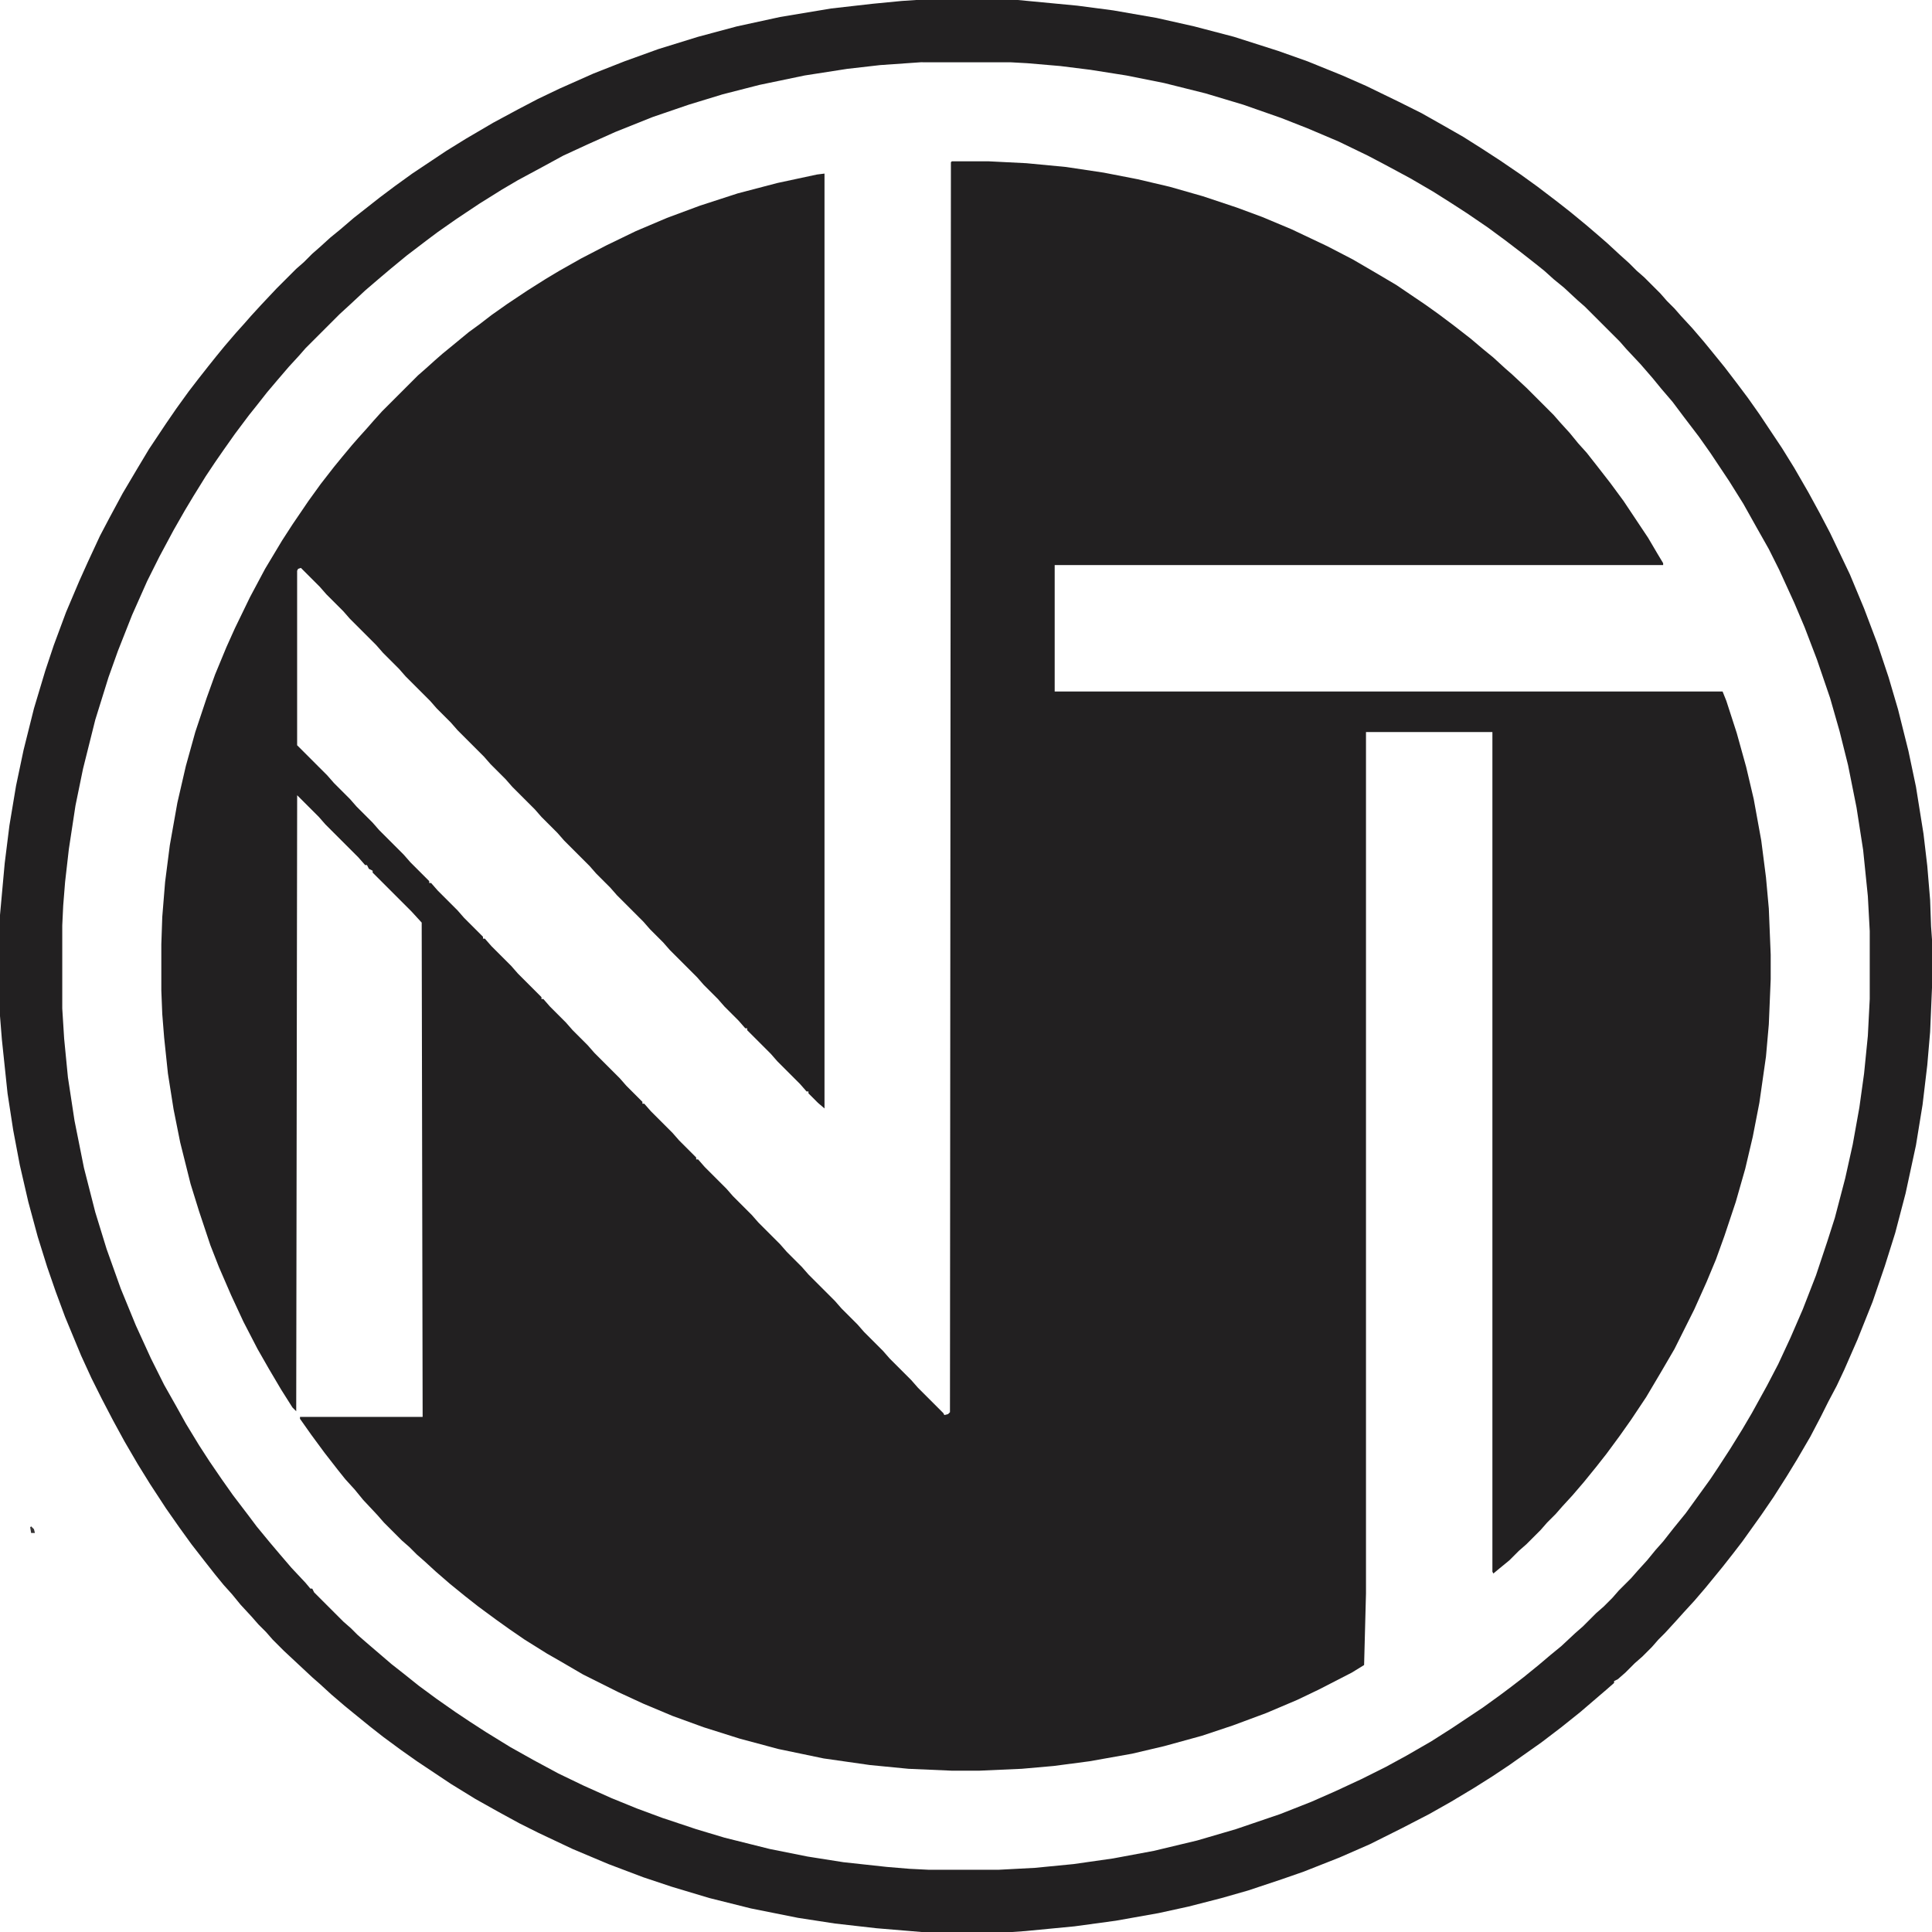
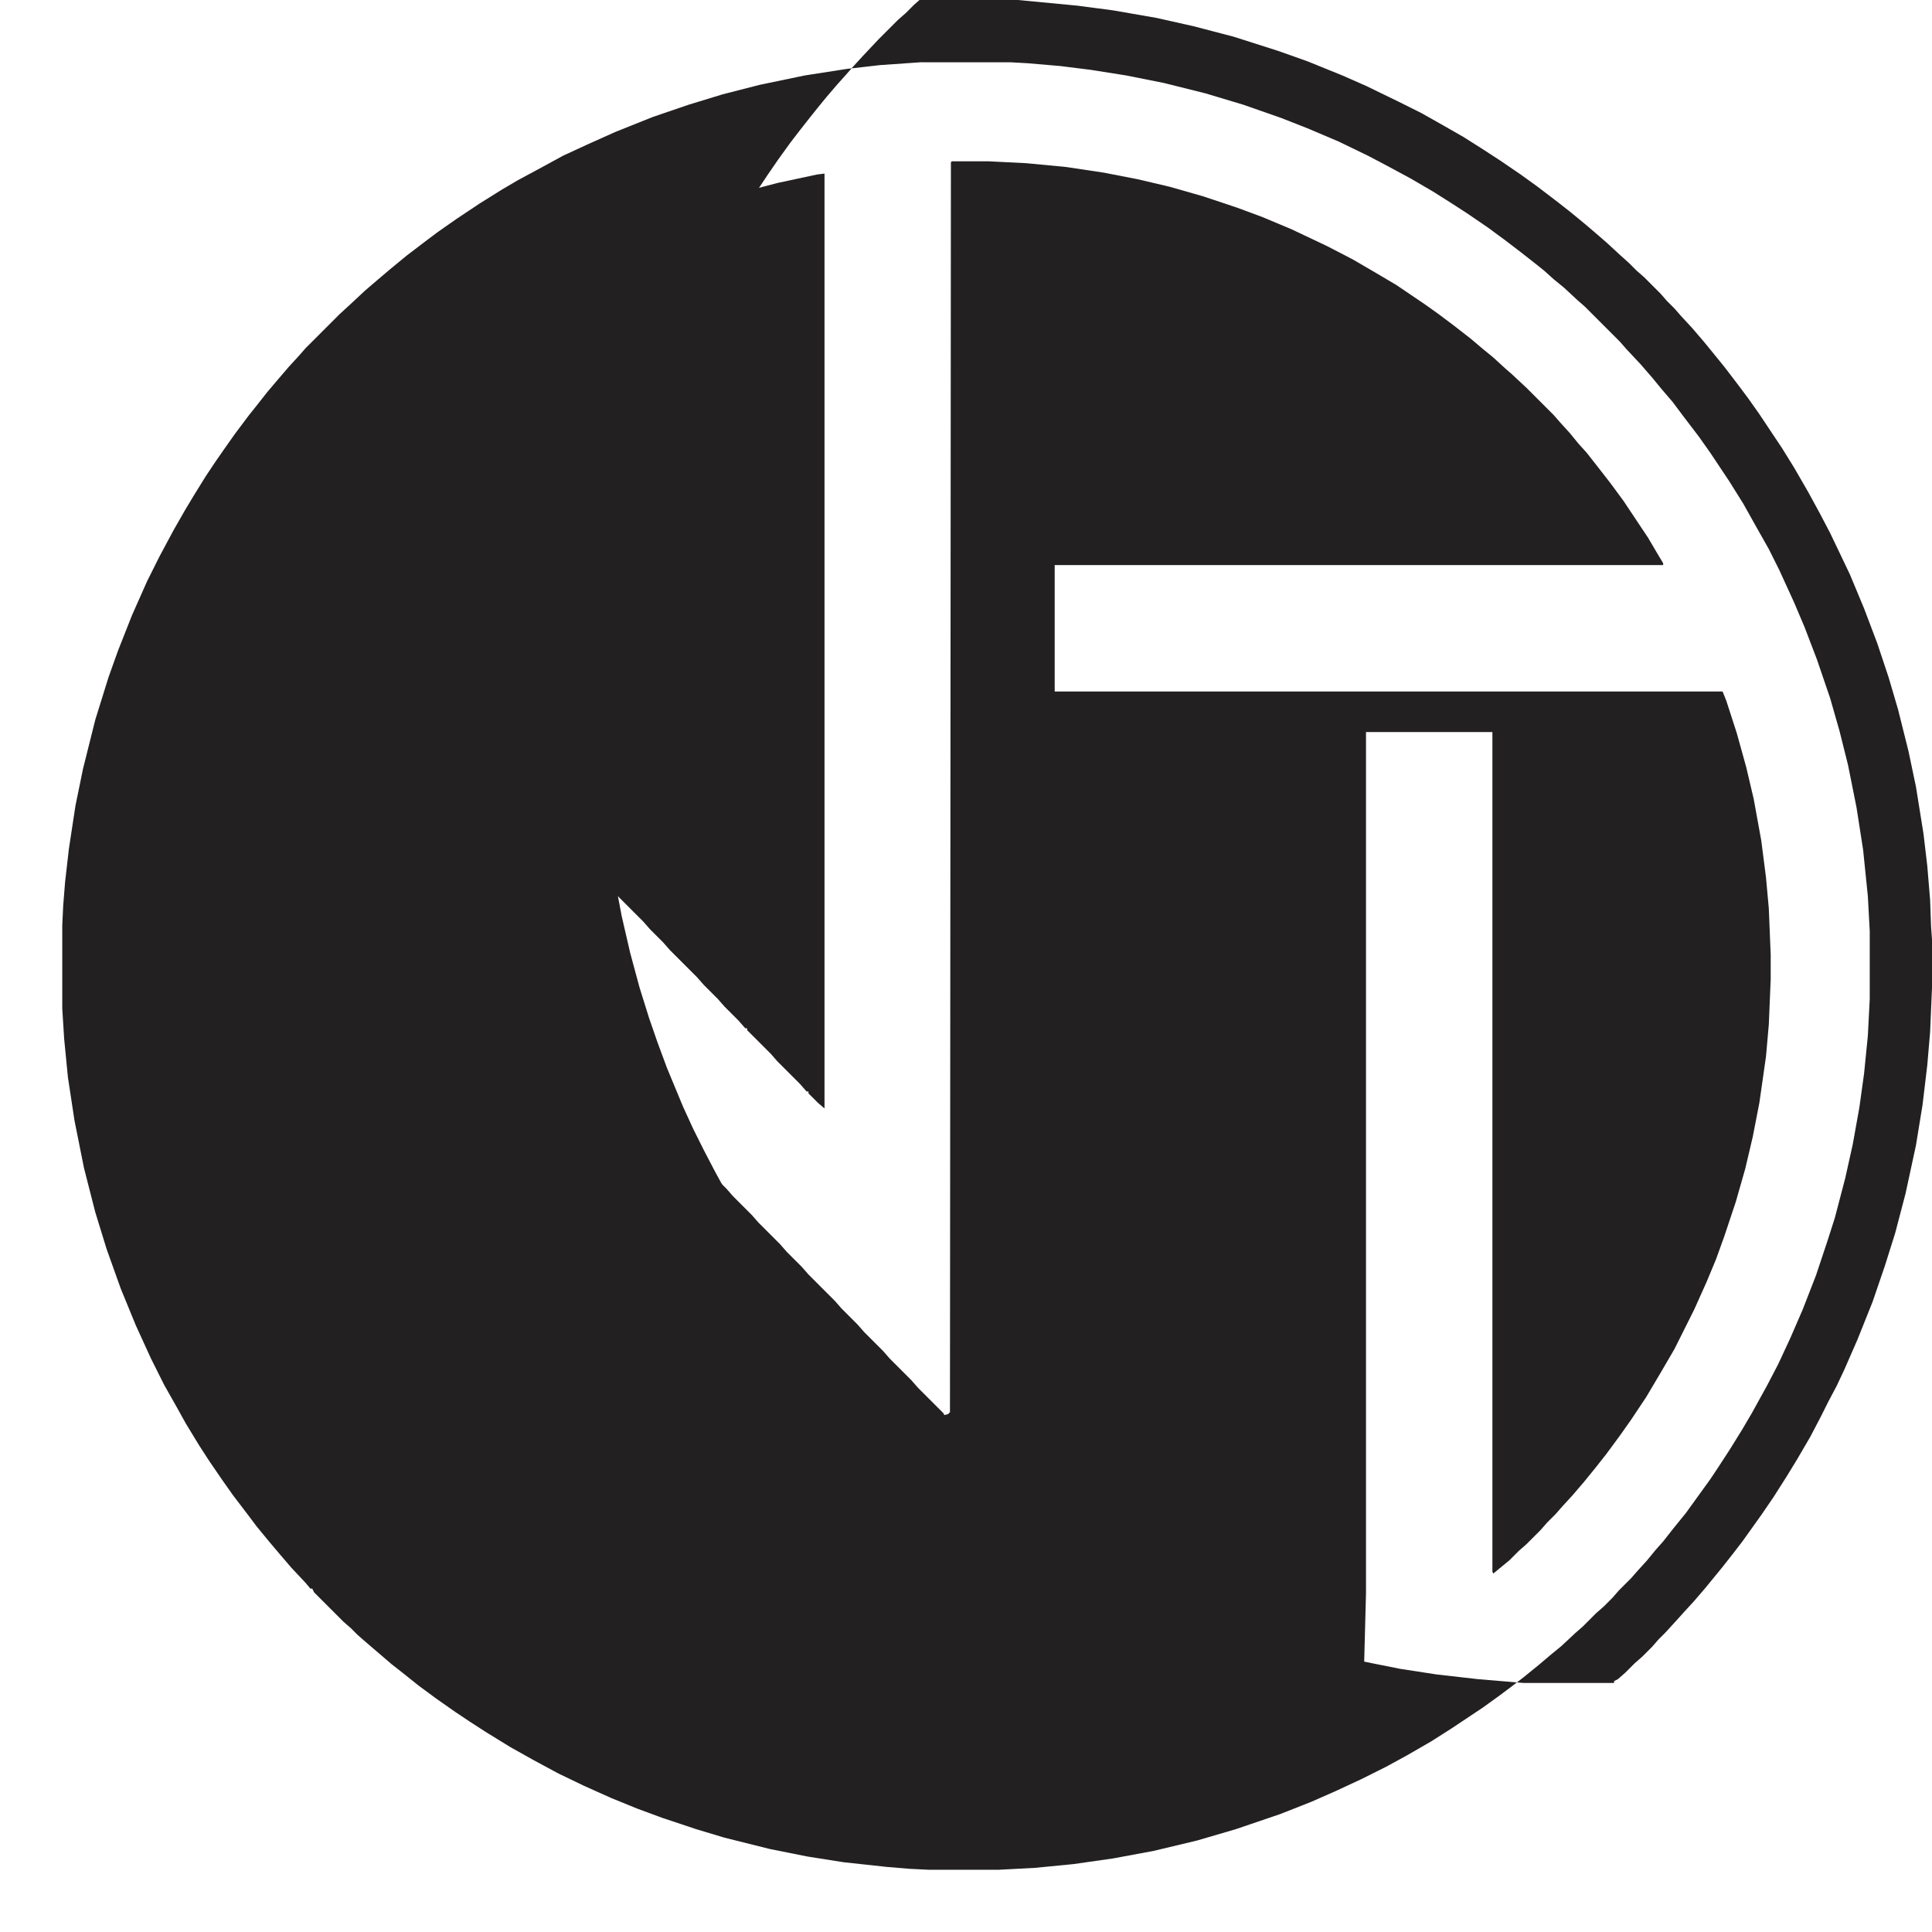
<svg xmlns="http://www.w3.org/2000/svg" version="1.1" viewBox="0 0 2048 2048" width="32" height="32">
  <path transform="translate(1009,171)" d="m0 0h39l40 2 42 4 40 6 36 7 34 8 35 10 36 12 27 10 31 13 38 18 27 14 24 14 22 13 31 21 14 10 16 12 18 14 13 11 11 9 12 11 8 7 15 14 29 29 7 8 10 11 9 11 9 10 11 14 14 18 14 19 26 39 10 17 6 10v2h-645v134h708l4 10 11 34 10 36 8 34 8 44 5 39 3 33 2 49v26l-2 48-3 34-7 49-7 36-8 34-10 35-12 36-9 25-10 24-13 29-21 42-14 24-16 27-16 24-12 17-14 19-11 14-13 16-12 14-11 12-7 8-9 9-7 8-15 15-8 7-10 10-11 9-6 5-1-2v-890h-134v913l-2 76-13 8-35 18-23 11-33 14-35 13-33 11-40 11-34 8-45 8-38 5-34 3-45 2h-29l-46-2-41-4-49-7-48-10-41-11-38-12-33-12-31-13-26-12-38-19-24-14-14-8-24-15-16-11-14-10-19-14-14-11-16-13-15-13-12-11-8-7-8-8-8-7-19-19-7-8-15-16-9-11-10-11-8-10-14-18-14-19-12-17v-2h130l-1-524-11-12-41-41v-2l-4-2-2-4h-2l-7-8-35-35-7-8-23-23-1 653-4-4-12-19-13-22-12-21-15-29-13-28-13-30-9-23-12-36-9-29-11-44-7-35-6-38-4-38-2-25-1-25v-49l1-29 3-37 5-39 8-45 9-39 10-36 12-36 9-25 12-29 9-20 16-33 16-30 18-30 11-17 17-25 13-18 14-18 9-11 10-12 7-8 9-10 7-8 9-10 38-38 8-7 10-9 8-7 11-9 17-14 11-8 13-10 17-12 21-14 19-12 15-9 23-13 27-14 31-15 33-14 35-13 40-13 42-11 42-9 8-1v991l-7-6-10-10v-2h-2l-7-8-24-24-7-8-25-25v-2h-2l-7-8-15-15-7-8-15-15-7-8-29-29-7-8-14-14-7-8-28-28-7-8-15-15-7-8-27-27-7-8-17-17-7-8-24-24-7-8-16-16-7-8-28-28-7-8-15-15-7-8-26-26-7-8-17-17-7-8-28-28-7-8-18-18-7-8-20-20-3 1-1 2v185l32 32 7 8 17 17 7 8 17 17 7 8 26 26 7 8 20 20v2h2l7 8 21 21 7 8 20 20v2h2l7 8 21 21 7 8 25 25v2h2l7 8 17 17 7 8 16 16 7 8 27 27 7 8 17 17v2h2l7 8 23 23 7 8 18 18v2h2l7 8 23 23 7 8 20 20 7 8 23 23 7 8 16 16 7 8 28 28 7 8 17 17 7 8 20 20 7 8 23 23 7 8 27 27 1 2 4-1 2-2 1-1325z" fill="#222021" />
-   <path transform="translate(971)" d="m0 0h108l63 6 38 5 46 8 40 9 42 11 47 15 31 11 37 15 25 11 35 17 24 12 23 13 21 12 19 12 20 13 22 15 18 13 21 16 14 11 17 14 14 12 8 7 13 12 10 9 8 8 8 7 17 17 7 8 8 8 7 8 12 13 12 14 9 11 13 16 13 17 12 16 12 17 24 36 13 21 15 26 12 22 11 21 11 23 10 21 15 36 14 37 12 36 10 34 11 44 8 38 8 50 4 34 3 36 1 28 1 14v51l-2 47-3 35-5 42-7 43-11 51-11 42-11 35-13 38-16 40-14 32-8 17-9 17-8 16-11 21-14 24-11 18-14 22-13 19-20 28-10 13-11 14-18 22-12 14-11 12-9 10-11 12-7 7-7 8-10 10-8 7-10 10-8 7-4 2v2l-8 7-28 24-20 16-21 16-34 24-18 12-19 12-25 15-23 13-29 15-34 17-32 14-38 15-23 8-36 12-28 8-35 9-32 7-45 8-44 6-52 5-14 1h-96l-48-4-44-5-39-6-50-10-44-11-40-12-30-10-37-14-38-16-36-17-20-10-22-12-25-14-26-16-36-24-17-12-19-14-14-11-16-13-11-9-14-12-12-11-8-7-30-28-12-12-7-8-8-8-7-8-12-13-9-11-9-10-9-11-11-14-14-18-13-18-14-20-17-26-13-21-14-24-12-22-12-23-11-22-11-24-17-41-10-27-9-26-10-32-10-37-9-39-7-37-6-39-6-57-2-25v-107l5-55 5-40 7-42 8-38 11-44 12-40 9-27 13-35 14-33 9-20 13-28 10-19 14-26 16-27 12-20 18-27 11-16 13-18 10-13 11-14 8-10 9-11 12-14 9-10 7-8 11-12 16-17 21-21 8-7 9-9 8-7 11-10 11-9 14-12 28-22 16-12 18-13 36-24 21-13 29-17 26-14 21-11 23-11 36-16 33-13 36-13 42-13 41-11 46-10 54-9 44-5 31-3zm5 66-43 3-35 4-45 7-48 10-39 10-36 11-38 13-40 16-29 13-26 12-22 12-26 14-17 10-24 15-24 16-20 14-12 9-21 16-17 14-13 11-14 12-15 14-12 11-36 36-7 8-11 12-12 14-11 13-11 14-8 10-15 20-12 17-9 13-10 15-13 21-9 15-12 21-15 28-13 26-16 36-15 38-10 28-14 45-13 52-8 39-7 46-4 35-2 25-1 21v88l2 32 4 41 7 46 10 50 12 47 12 39 15 42 16 39 16 35 14 28 13 23 10 18 14 23 11 17 13 19 12 17 16 21 9 12 14 17 11 13 12 14 15 16 5 6h2l2 4 31 31 8 7 7 7 8 7 28 24 14 11 15 12 19 14 20 14 15 10 17 11 26 16 25 14 26 14 27 13 29 13 27 11 27 10 36 12 30 9 48 12 40 8 38 6 46 5 24 2 20 1h75l38-2 41-4 42-6 43-8 46-11 41-12 47-16 33-13 25-11 28-13 26-13 22-12 26-15 22-14 33-22 18-13 12-9 13-10 16-13 13-11 11-9 15-14 8-7 14-14 8-7 9-9 7-8 13-13 7-8 10-11 9-11 8-9 11-14 13-16 26-36 8-12 13-20 13-21 10-17 16-29 12-23 13-28 13-30 14-36 12-36 8-25 11-42 8-36 7-39 5-36 4-40 2-39v-72l-2-37-5-49-7-45-9-45-9-36-10-35-14-41-13-34-11-26-16-35-11-22-13-23-14-25-15-24-20-30-12-17-16-21-12-16-12-14-9-11-13-15-15-16-7-8-37-37-8-7-14-13-11-9-10-9-10-8-14-11-17-13-19-14-22-15-17-11-19-12-24-14-26-14-19-10-31-15-33-14-28-11-40-14-40-12-44-11-40-8-38-6-32-4-35-3-18-1z" fill="#222021" />
-   <path transform="translate(33,1618)" d="m0 0 3 3 1 4h-4l-1-6z" fill="#353334" />
+   <path transform="translate(971)" d="m0 0h108l63 6 38 5 46 8 40 9 42 11 47 15 31 11 37 15 25 11 35 17 24 12 23 13 21 12 19 12 20 13 22 15 18 13 21 16 14 11 17 14 14 12 8 7 13 12 10 9 8 8 8 7 17 17 7 8 8 8 7 8 12 13 12 14 9 11 13 16 13 17 12 16 12 17 24 36 13 21 15 26 12 22 11 21 11 23 10 21 15 36 14 37 12 36 10 34 11 44 8 38 8 50 4 34 3 36 1 28 1 14v51l-2 47-3 35-5 42-7 43-11 51-11 42-11 35-13 38-16 40-14 32-8 17-9 17-8 16-11 21-14 24-11 18-14 22-13 19-20 28-10 13-11 14-18 22-12 14-11 12-9 10-11 12-7 7-7 8-10 10-8 7-10 10-8 7-4 2v2h-96l-48-4-44-5-39-6-50-10-44-11-40-12-30-10-37-14-38-16-36-17-20-10-22-12-25-14-26-16-36-24-17-12-19-14-14-11-16-13-11-9-14-12-12-11-8-7-30-28-12-12-7-8-8-8-7-8-12-13-9-11-9-10-9-11-11-14-14-18-13-18-14-20-17-26-13-21-14-24-12-22-12-23-11-22-11-24-17-41-10-27-9-26-10-32-10-37-9-39-7-37-6-39-6-57-2-25v-107l5-55 5-40 7-42 8-38 11-44 12-40 9-27 13-35 14-33 9-20 13-28 10-19 14-26 16-27 12-20 18-27 11-16 13-18 10-13 11-14 8-10 9-11 12-14 9-10 7-8 11-12 16-17 21-21 8-7 9-9 8-7 11-10 11-9 14-12 28-22 16-12 18-13 36-24 21-13 29-17 26-14 21-11 23-11 36-16 33-13 36-13 42-13 41-11 46-10 54-9 44-5 31-3zm5 66-43 3-35 4-45 7-48 10-39 10-36 11-38 13-40 16-29 13-26 12-22 12-26 14-17 10-24 15-24 16-20 14-12 9-21 16-17 14-13 11-14 12-15 14-12 11-36 36-7 8-11 12-12 14-11 13-11 14-8 10-15 20-12 17-9 13-10 15-13 21-9 15-12 21-15 28-13 26-16 36-15 38-10 28-14 45-13 52-8 39-7 46-4 35-2 25-1 21v88l2 32 4 41 7 46 10 50 12 47 12 39 15 42 16 39 16 35 14 28 13 23 10 18 14 23 11 17 13 19 12 17 16 21 9 12 14 17 11 13 12 14 15 16 5 6h2l2 4 31 31 8 7 7 7 8 7 28 24 14 11 15 12 19 14 20 14 15 10 17 11 26 16 25 14 26 14 27 13 29 13 27 11 27 10 36 12 30 9 48 12 40 8 38 6 46 5 24 2 20 1h75l38-2 41-4 42-6 43-8 46-11 41-12 47-16 33-13 25-11 28-13 26-13 22-12 26-15 22-14 33-22 18-13 12-9 13-10 16-13 13-11 11-9 15-14 8-7 14-14 8-7 9-9 7-8 13-13 7-8 10-11 9-11 8-9 11-14 13-16 26-36 8-12 13-20 13-21 10-17 16-29 12-23 13-28 13-30 14-36 12-36 8-25 11-42 8-36 7-39 5-36 4-40 2-39v-72l-2-37-5-49-7-45-9-45-9-36-10-35-14-41-13-34-11-26-16-35-11-22-13-23-14-25-15-24-20-30-12-17-16-21-12-16-12-14-9-11-13-15-15-16-7-8-37-37-8-7-14-13-11-9-10-9-10-8-14-11-17-13-19-14-22-15-17-11-19-12-24-14-26-14-19-10-31-15-33-14-28-11-40-14-40-12-44-11-40-8-38-6-32-4-35-3-18-1z" fill="#222021" />
</svg>